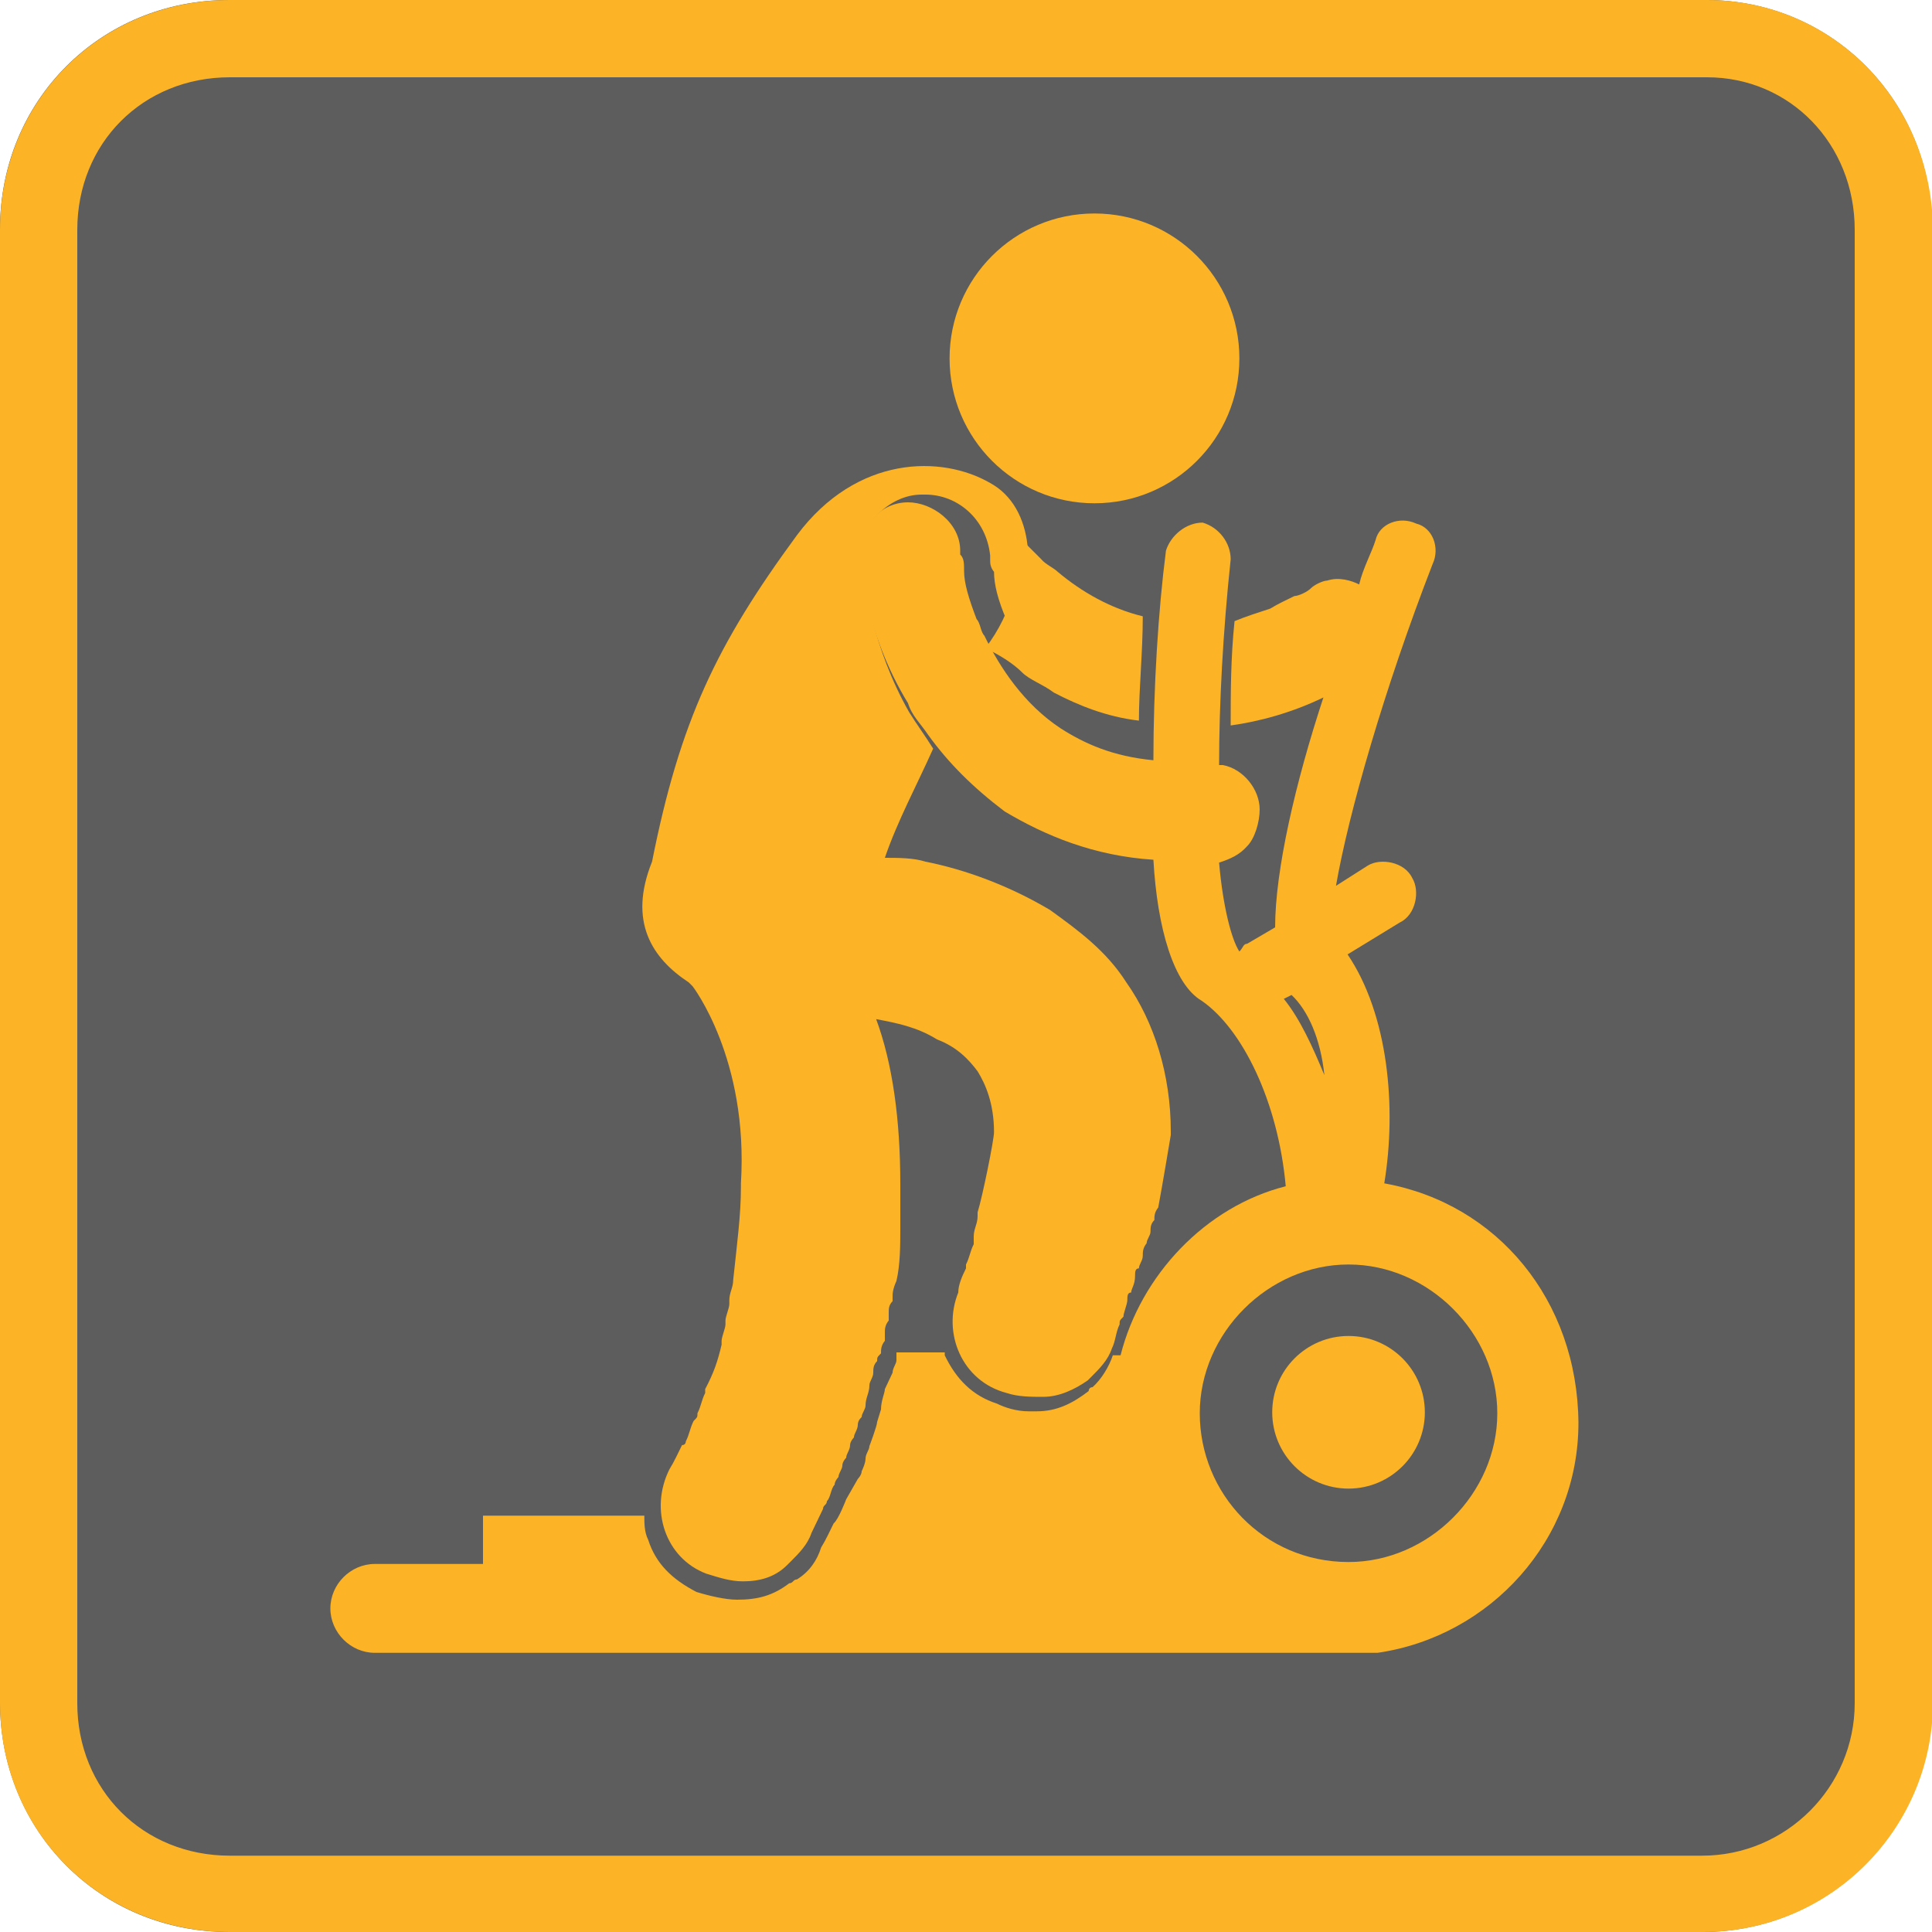
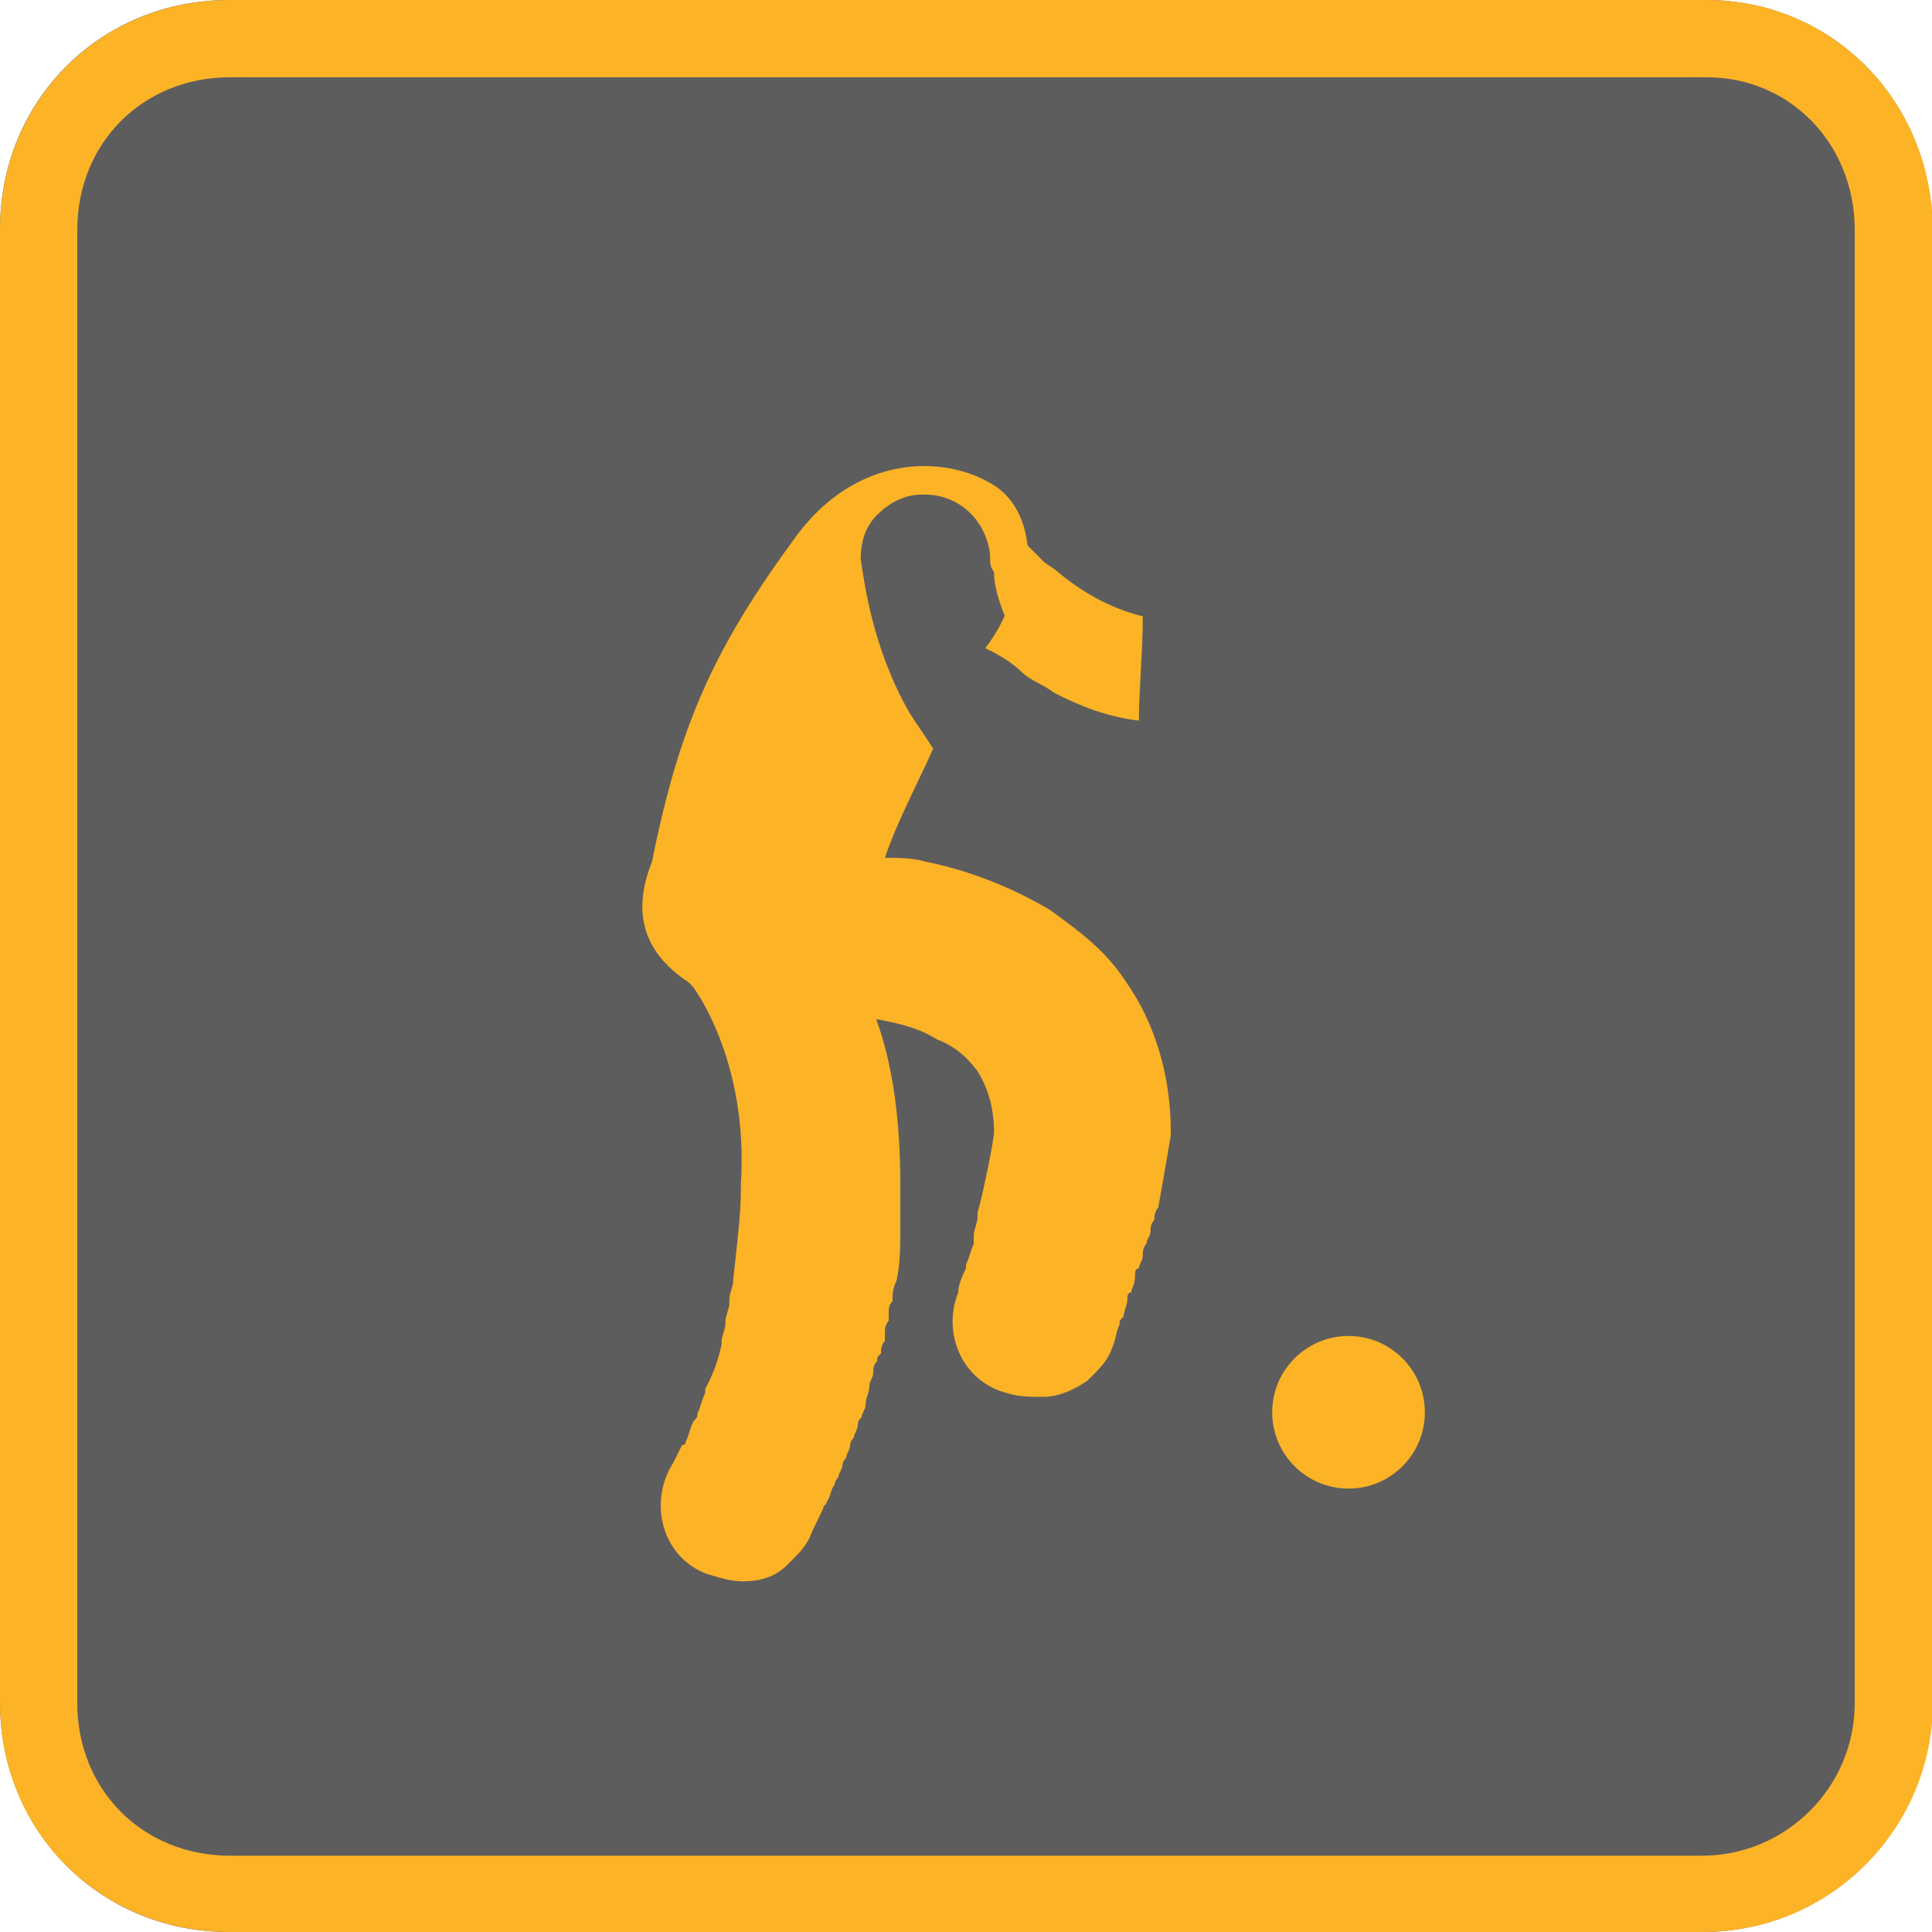
<svg xmlns="http://www.w3.org/2000/svg" id="Layer_1" x="0px" y="0px" viewBox="0 0 200 200" width="38px" height="38px" xml:space="preserve">
  <path class="path1" fill="#5D5D5D" d="M200,176.2c0,12.9-10.4,23.8-23.8,23.8H23.7C10.4,200,0,189.6,0,176.2V23.7C0,10.4,10.4,0,23.7,0h152.9 C189.6,0,200,10.4,200,23.7V176.2z" />
  <g>
    <path fill="#FCB326" d="M105.8,69.6c0.8,0.8,2.1,1.2,3.3,2.1c2.5,1.3,5.4,2.5,8.8,2.9c0-3.3,0.4-7.1,0.4-10.8 c-3.3-0.8-6.3-2.5-8.8-4.6c-0.4-0.4-1.3-0.8-1.7-1.3c-0.8-0.8-1.7-1.7-2.5-2.5c0.4,3.8-0.4,7.9-3.3,11.7 C103.7,67.9,105,68.8,105.8,69.6z" />
    <path fill="#FCB326" d="M71.3,101.7l0.4,0.4c0,0,5.8,7.5,5,20.4c0,0,0,0,0,0.4c0,2.9-0.4,5.8-0.8,9.6c0,0.8-0.4,1.3-0.4,2.1v0.4 c0,0.4-0.4,1.3-0.4,1.7v0.4c0,0.4-0.4,1.3-0.4,1.7v0.4c-0.4,1.7-0.8,2.9-1.7,4.6v0.4c-0.4,0.8-0.4,1.3-0.8,2.1c0,0.4,0,0.4-0.4,0.8 c-0.4,0.8-0.4,1.3-0.8,2.1c0,0,0,0.4-0.4,0.4c-0.4,0.8-0.8,1.7-1.3,2.5c-2.1,4.2-0.4,9.2,3.8,10.8c1.3,0.4,2.5,0.8,3.8,0.8l0,0 c1.7,0,3.3-0.4,4.6-1.7l0.4-0.4c0.8-0.8,1.7-1.7,2.1-2.9c0.4-0.8,0.8-1.7,1.2-2.5c0-0.4,0.4-0.4,0.4-0.8c0.4-0.4,0.4-1.3,0.8-1.7 c0-0.4,0.4-0.8,0.4-0.8c0-0.4,0.4-0.8,0.4-1.2c0-0.4,0.4-0.8,0.4-0.8c0-0.4,0.4-0.8,0.4-1.3c0-0.4,0.4-0.8,0.4-0.8 c0-0.4,0.4-0.8,0.4-1.3s0.4-0.8,0.4-0.8c0-0.4,0.4-0.8,0.4-1.2c0-0.8,0.4-1.3,0.4-2.1c0-0.4,0.4-0.8,0.4-1.3c0-0.4,0-0.8,0.4-1.2 c0-0.4,0-0.4,0.4-0.8c0-0.4,0-0.8,0.4-1.3c0-0.4,0-0.4,0-0.8c0-0.4,0-0.8,0.4-1.3c0-0.4,0-0.4,0-0.8c0-0.4,0-0.8,0.4-1.2v-0.4 c0-0.4,0-0.8,0.4-1.7l0,0c0.4-1.7,0.4-3.8,0.4-5.4s0-2.9,0-4.6c0-6.7-0.8-12.5-2.5-17.1c2.1,0.4,4.2,0.8,6.3,2.1 c2.1,0.8,3.3,2.1,4.2,3.3c0.8,1.3,1.7,3.3,1.7,6.3c0,0.8-1.2,6.7-1.7,8.3v0.4c0,0.8-0.4,1.3-0.4,2.1c0,0.4,0,0.4,0,0.8 c-0.4,0.8-0.4,1.3-0.8,2.1v0.4c-0.4,0.8-0.8,1.7-0.8,2.5c-1.7,4.2,0.4,9.2,5,10.4c1.2,0.4,2.5,0.4,3.8,0.4l0,0 c1.7,0,3.3-0.8,4.6-1.7l0.4-0.4c0.8-0.8,1.7-1.7,2.1-2.9c0.4-0.8,0.4-1.7,0.8-2.5c0-0.4,0-0.4,0.4-0.8c0-0.4,0.4-1.3,0.4-1.7 s0-0.8,0.4-0.8c0-0.4,0.4-0.8,0.4-1.7c0-0.4,0-0.8,0.4-0.8c0-0.4,0.4-0.8,0.4-1.3c0-0.4,0-0.8,0.4-1.3c0-0.4,0.4-0.8,0.4-1.2 s0-0.8,0.4-1.2c0-0.4,0-0.8,0.4-1.3c0.4-2.1,1.3-7.5,1.3-7.5v-0.4c0-5.8-1.7-11.3-4.6-15.4c-2.1-3.3-5-5.4-7.9-7.5 c-4.2-2.5-8.8-4.2-12.9-5c-1.2-0.4-2.9-0.4-4.2-0.4c1.3-3.8,3.3-7.5,5-11.3c-0.8-1.3-1.7-2.5-2.5-3.8c-3.8-6.7-4.6-13.3-5-15.8l0,0 l0,0c0-1.7,0.4-3.3,1.7-4.6c1.3-1.3,2.9-2.1,4.6-2.1h0.4c3.3,0,6.3,2.5,6.7,6.3l0,0v0.4c0,0.4,0,0.8,0.4,1.3c0,1.3,0.4,2.9,1.3,5 c0,0.4,0.4,0.4,0.4,0.8c2.9-5.4,2.5-12.5-2.1-15c-5-2.9-13.8-2.9-20,5.4c-8.3,11.3-12.1,19.2-15,33.8C65,95.4,67.5,99.2,71.3,101.7 z" />
-     <circle fill="#FCB326" cx="113.3" cy="37.1" r="15" />
-     <path fill="#FCB326" d="M143.3,122.5c1.3-7.9,0.4-17.5-3.8-23.7l5.4-3.3c1.7-0.8,2.1-3.3,1.3-4.6c-0.8-1.7-3.3-2.1-4.6-1.3 l-3.3,2.1c1.3-7.5,5-20.4,10-33.3c0.8-1.7,0-3.8-1.7-4.2c-1.7-0.8-3.8,0-4.2,1.7c-0.4,1.3-1.3,2.9-1.7,4.6 c-0.8-0.4-2.1-0.8-3.3-0.4c-0.4,0-1.3,0.4-1.7,0.8c-0.4,0.4-1.3,0.8-1.7,0.8c-0.8,0.4-1.7,0.8-2.5,1.3c-1.2,0.4-2.5,0.8-3.7,1.3 c-0.4,3.8-0.4,7.5-0.4,10.8c2.9-0.4,6.3-1.3,9.6-2.9c-2.9,8.8-5,17.9-5,23.8l-2.9,1.7c-0.4,0-0.4,0.4-0.8,0.8 c-0.8-1.2-1.7-4.6-2.1-9.2c1.2-0.4,2.1-0.8,2.9-1.7c0.8-0.8,1.3-2.5,1.3-3.8c0-2.1-1.7-4.2-3.8-4.6h-0.4c0-6.3,0.4-13.8,1.2-21.3 c0-1.7-1.2-3.3-2.9-3.8c-1.7,0-3.3,1.3-3.8,2.9c-0.8,6.2-1.3,14.2-1.3,21.7c-4.2-0.4-7.1-1.7-9.6-3.3c-3.8-2.5-6.3-6.3-7.9-9.6 c-0.4-0.4-0.4-1.3-0.8-1.7c-0.8-2.1-1.3-3.7-1.3-5c0-0.8,0-1.3-0.4-1.7v-0.4l0,0c0-2.9-2.9-5-5.4-5c-2.9,0-5,2.5-5,5.4 c0,0.4,0.4,7.9,5,15.4c0.4,1.3,1.3,2.1,2.1,3.3c2.1,2.9,4.6,5.4,7.9,7.9c4.2,2.5,9.2,4.6,15.4,5c0.4,7.1,2.1,12.9,5,14.6 c4.2,2.9,7.9,10.4,8.7,19.2c-8.3,2.1-15,9.2-17.1,17.5h-0.8c-0.4,1.2-1.2,2.5-2.1,3.3c-0.4,0-0.4,0.4-0.4,0.4 c-1.7,1.3-3.3,2.1-5.4,2.1c-0.4,0-0.4,0-0.8,0c-1.3,0-2.5-0.4-3.3-0.8c-2.5-0.8-4.2-2.5-5.4-5V140h-5c0,0.4,0,0.4,0,0.8 c0,0.4-0.4,0.8-0.4,1.3l-0.8,1.7c0,0.4-0.4,1.2-0.4,2.1l-0.4,1.3c0,0.4-0.8,2.5-0.8,2.5c0,0.4-0.4,0.8-0.4,1.3s-0.4,1.3-0.4,1.3 c0,0.4-0.4,0.8-0.4,0.8l-1.2,2.1c0,0-0.8,2.1-1.3,2.5c-0.4,0.8-0.8,1.7-1.3,2.5c-0.4,1.3-1.2,2.5-2.5,3.3c-0.4,0-0.4,0.4-0.8,0.4 c-1.7,1.3-3.3,1.7-5.4,1.7l0,0c-1.2,0-2.9-0.4-4.2-0.8c-2.5-1.3-4.2-2.9-5-5.4c-0.4-0.8-0.4-1.7-0.4-2.5H50v5H38.8 c-2.5,0-4.6,2.1-4.6,4.6s2.1,4.6,4.6,4.6h102.5c0.4,0,0.8,0,1.3,0c11.7-1.7,20.8-11.7,20.8-23.8C163.3,134.6,155,124.6,143.3,122.5 z M137.1,111.3c-1.2-2.9-2.5-5.8-4.2-7.9l0.8-0.4C135.4,104.6,136.7,107.5,137.1,111.3z M139.6,161.7c-8.8,0-15.4-7.1-15.4-15.4 c0-8.3,7.1-15.4,15.4-15.4s15.4,7.1,15.4,15.4C155,154.6,147.9,161.7,139.6,161.7z" />
    <circle fill="#FCB326" cx="139.6" cy="146.2" r="7.9" />
  </g>
  <g>
    <path fill="#FCB326" d="M176.7,8c8.6,0,15.3,6.9,15.3,15.8v152.5c0,8.7-7.1,15.8-15.8,15.8H23.8c-9,0-15.8-6.8-15.8-15.8V23.8 C8,14.8,14.8,8,23.8,8H176.7 M176.7,0H23.8C10.4,0,0,10.4,0,23.8v152.5C0,189.6,10.4,200,23.8,200h152.5 c13.3,0,23.8-10.8,23.8-23.8V23.8C200,10.4,189.6,0,176.7,0L176.7,0z" />
  </g>
</svg>